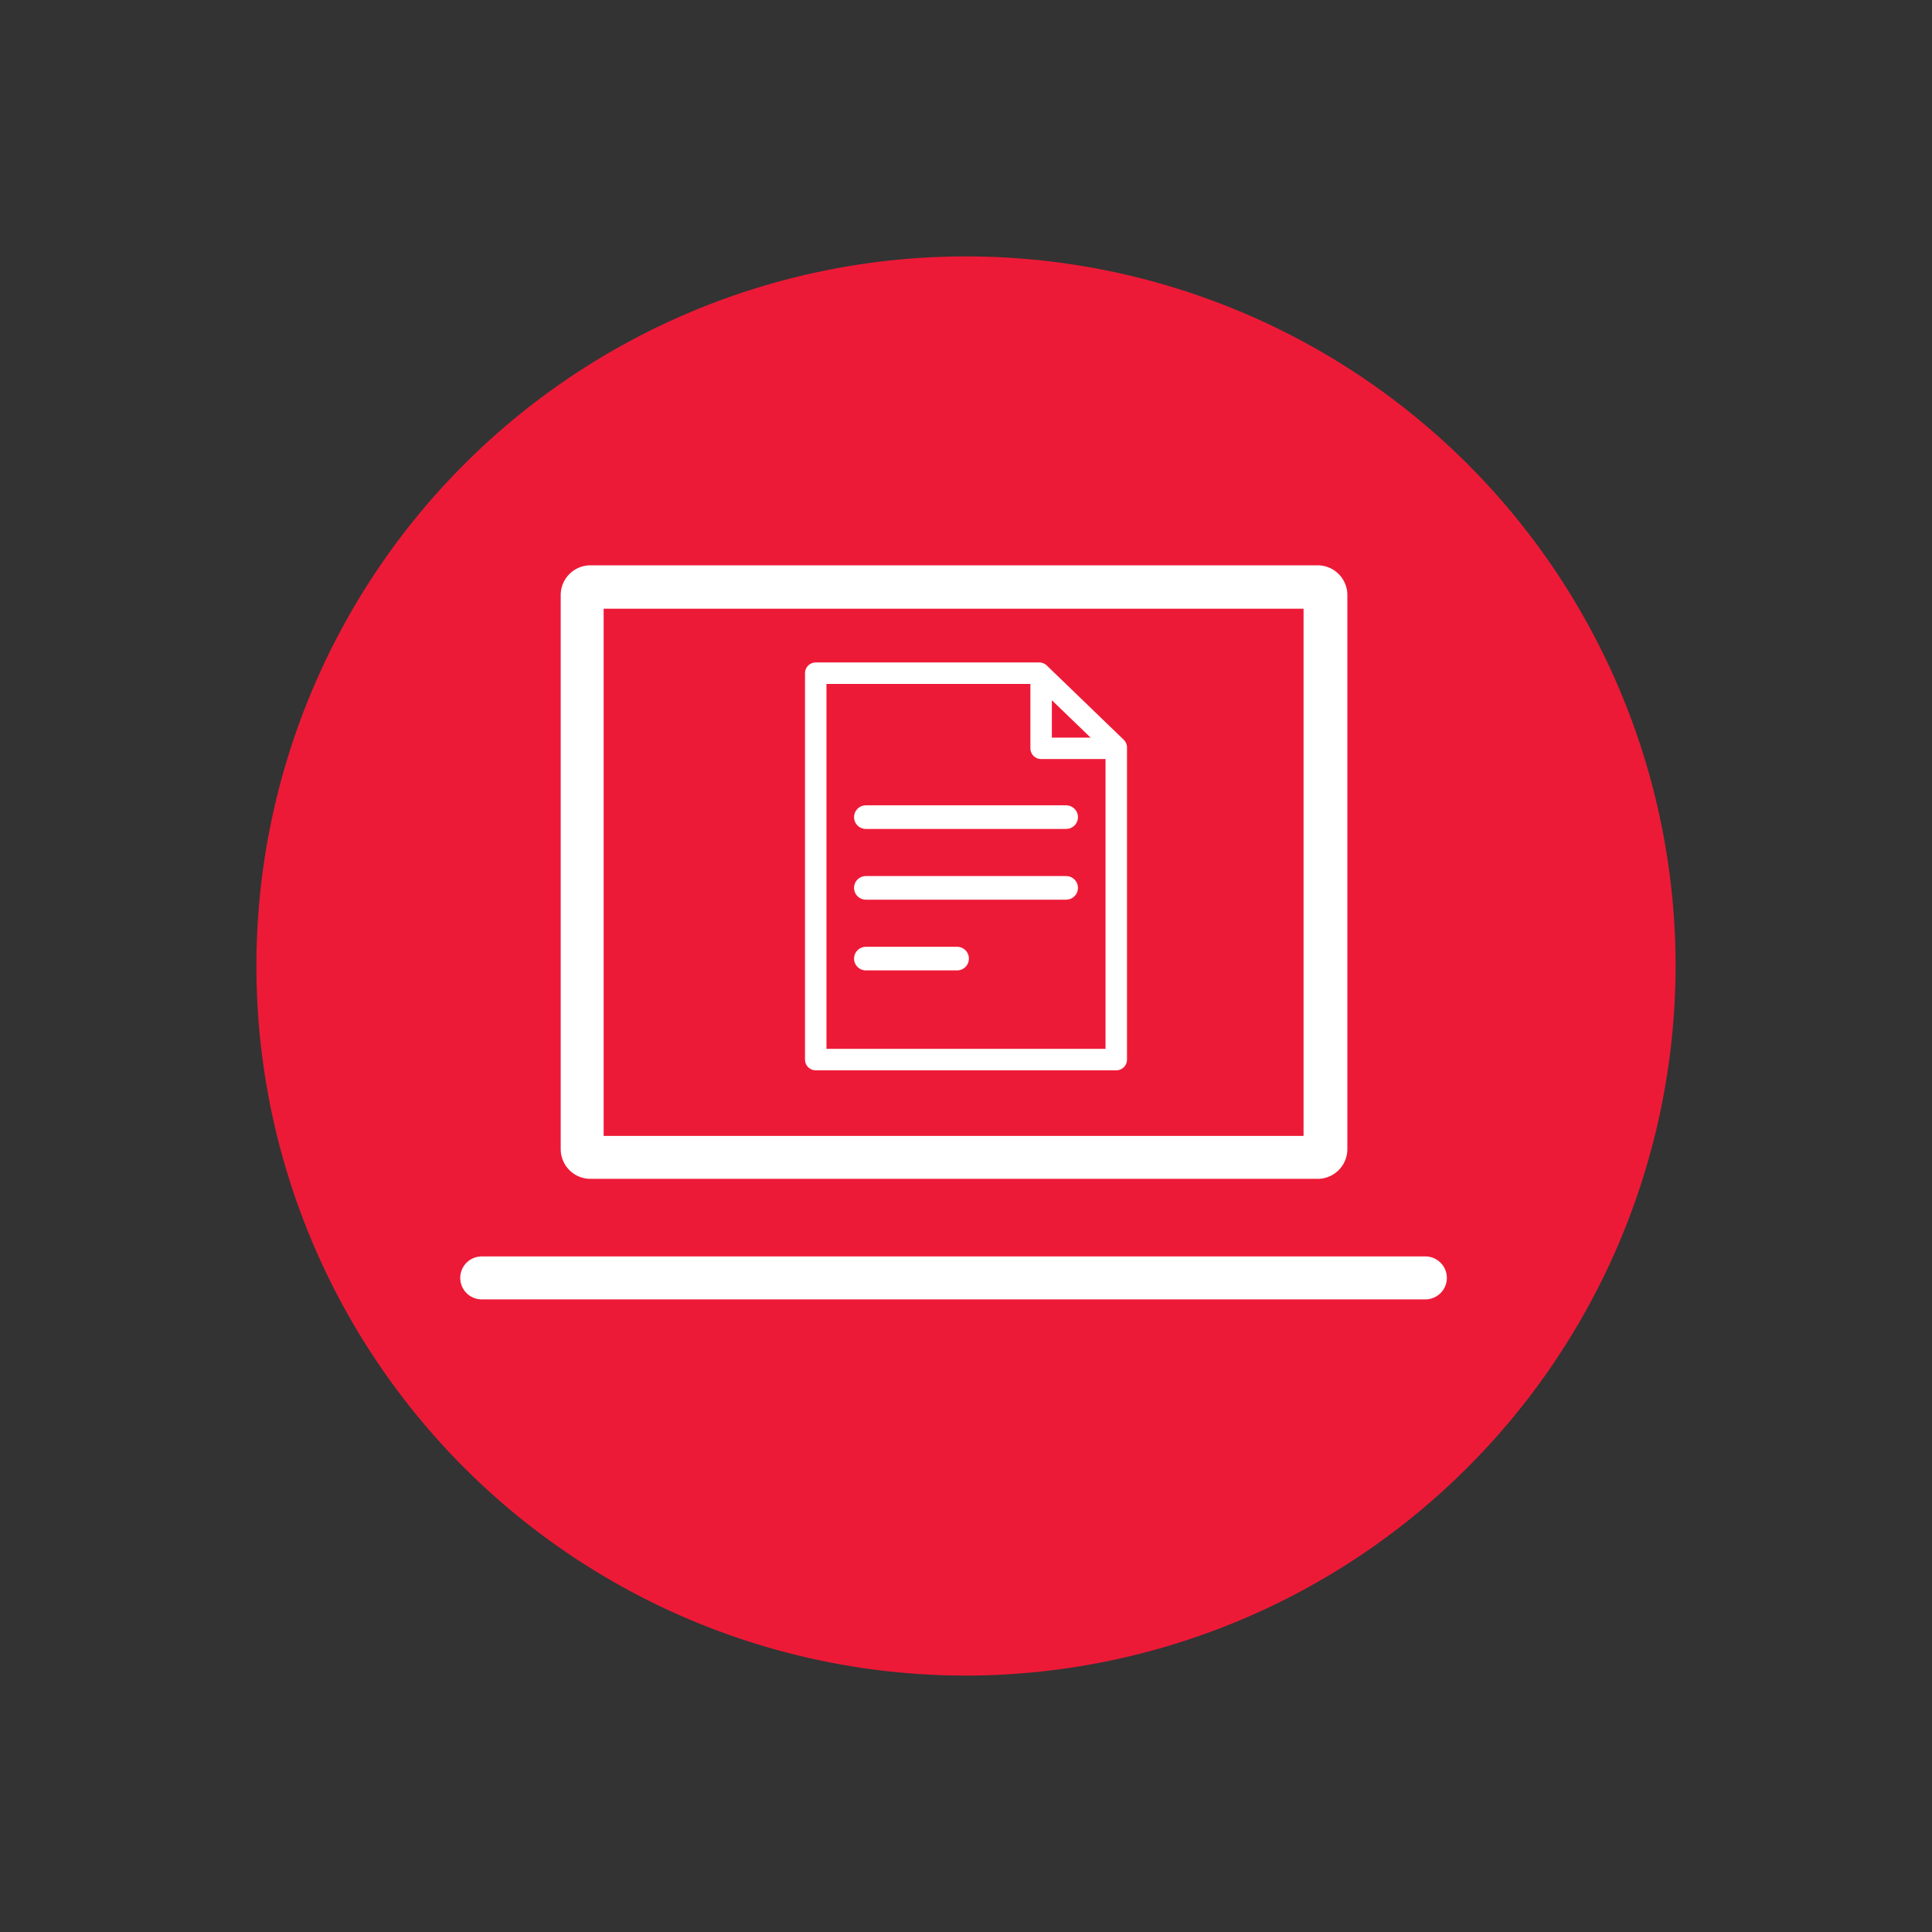
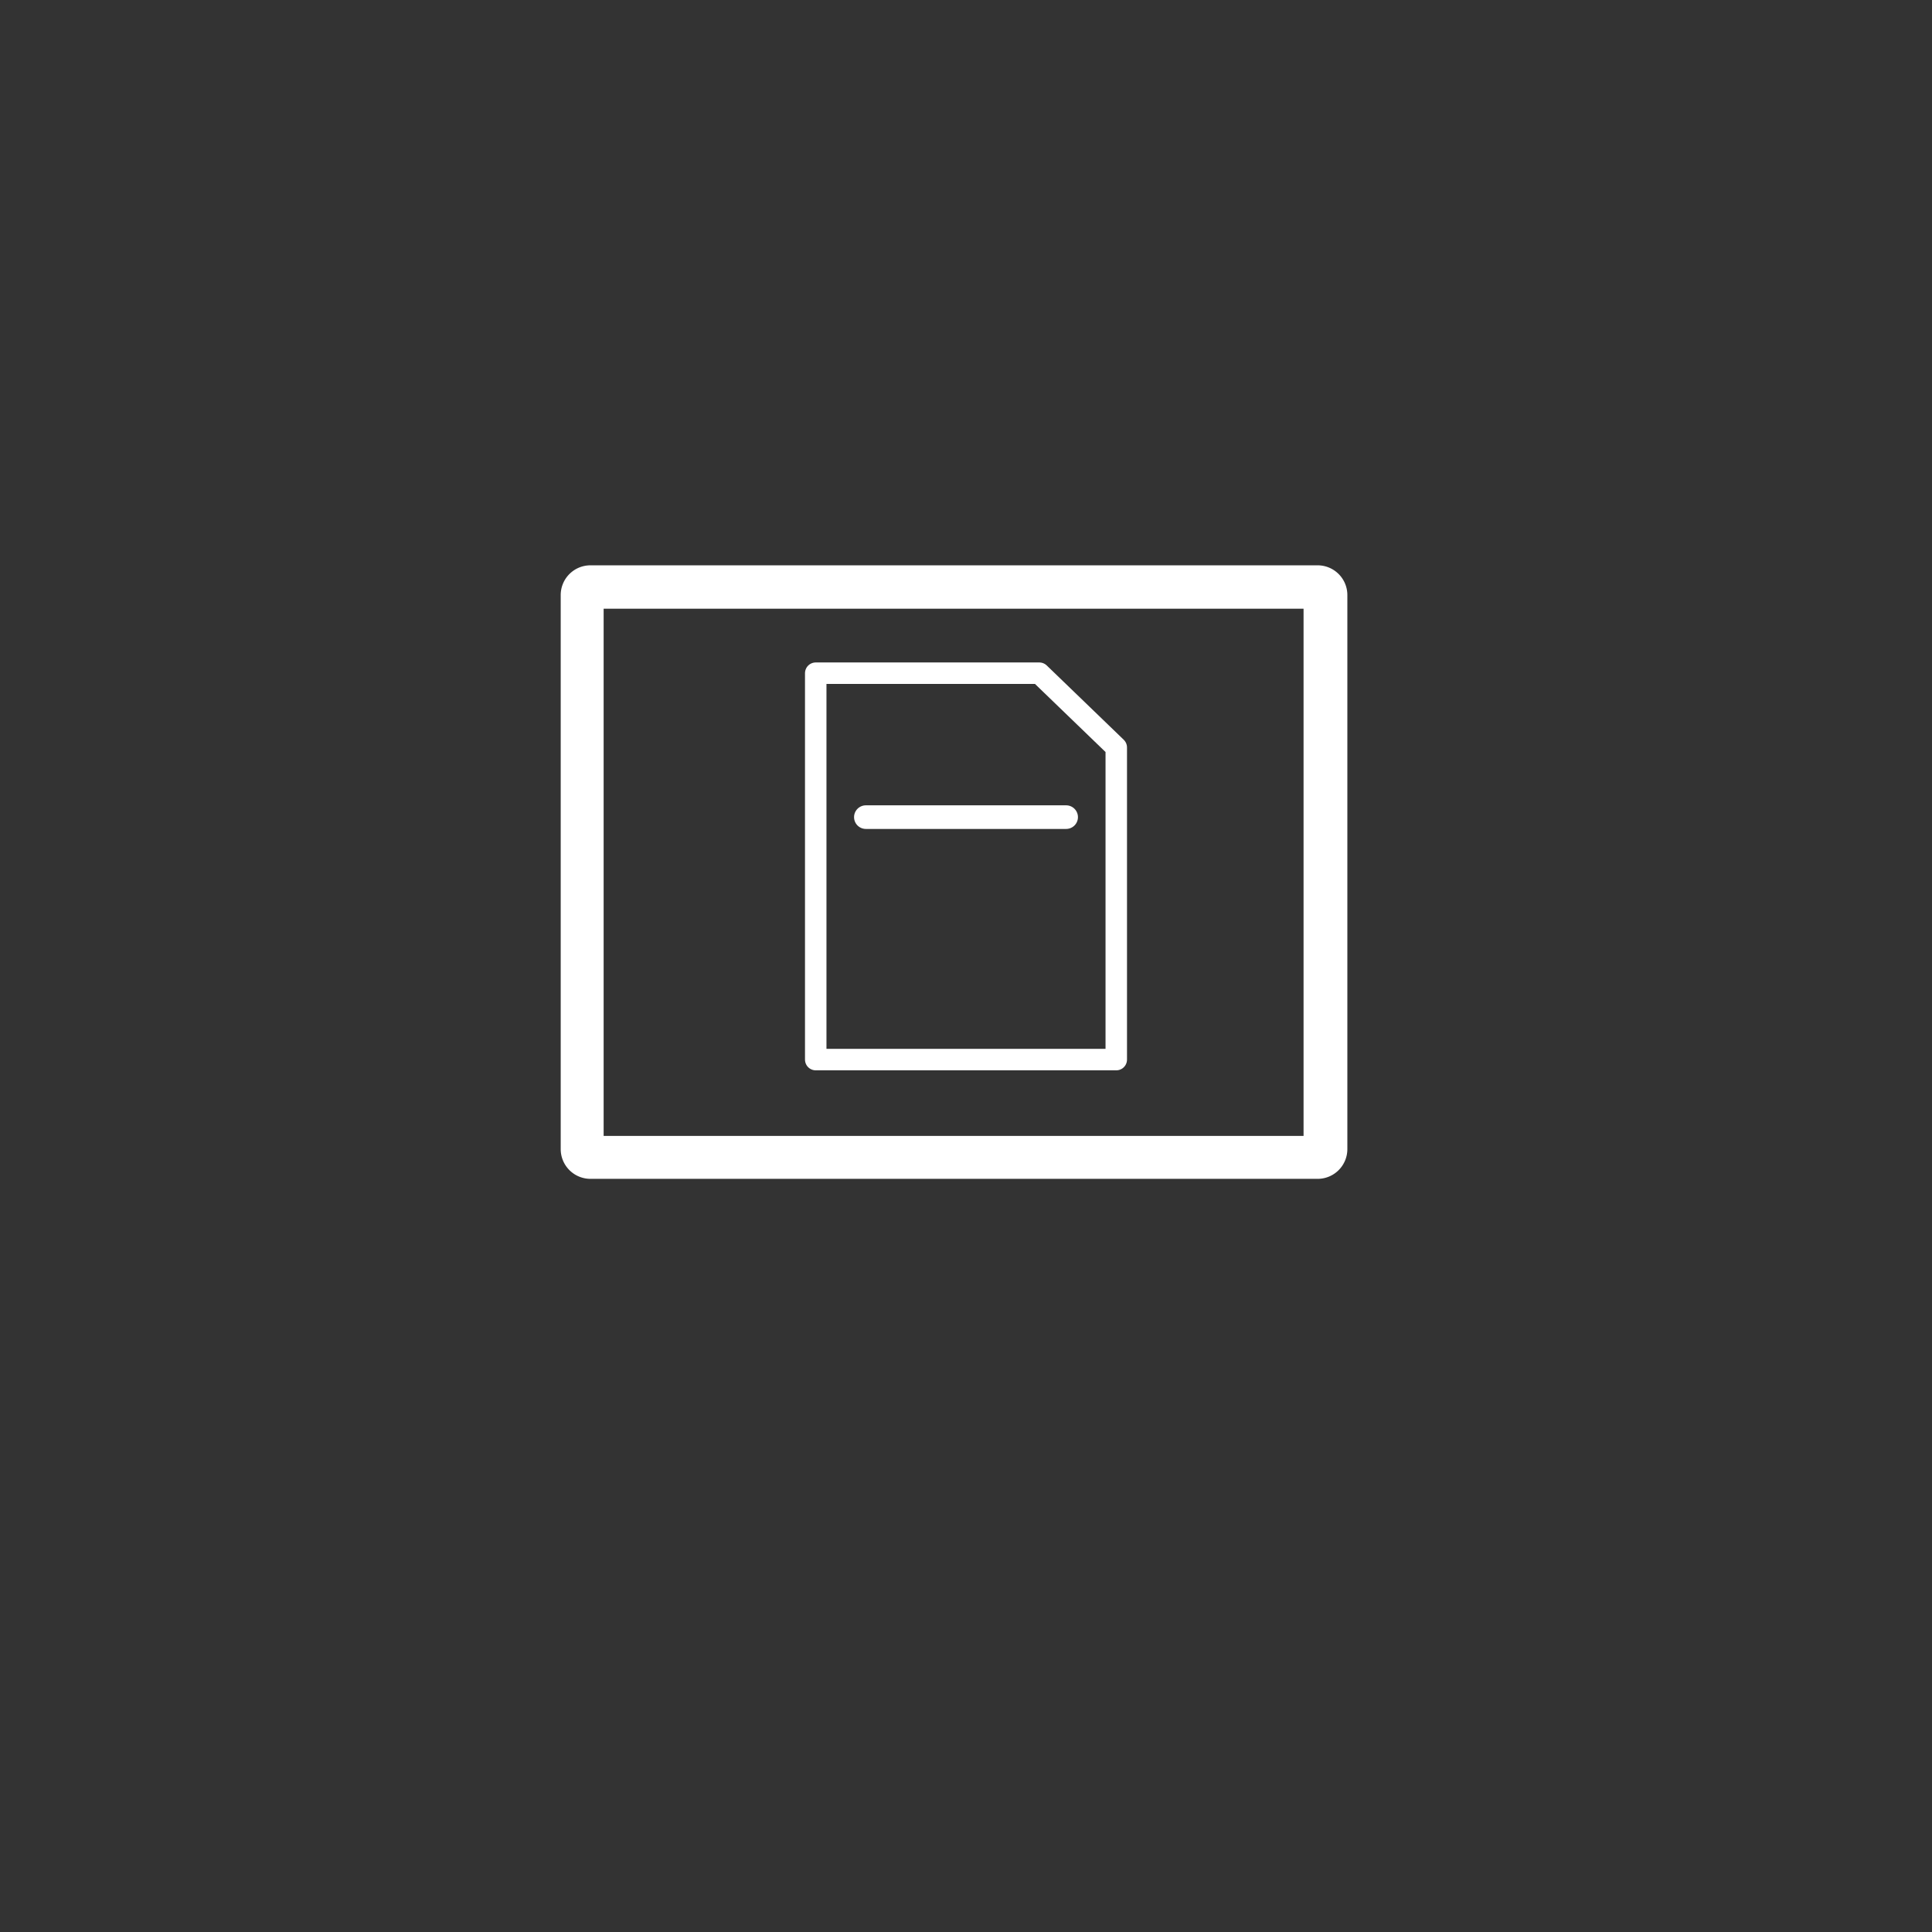
<svg xmlns="http://www.w3.org/2000/svg" viewBox="0 0 180 180">
  <rect x="0" y="0" width="180" height="180" fill="#333333" stroke="none" />
-   <path d="M90,156.11A66.11,66.11,0,1,1,156.11,90,66.19,66.19,0,0,1,90,156.11Z" style="fill:#ed1a37" />
  <path d="M122.73,109.83H55a2.77,2.77,0,0,1-2.76-2.76V55.43A2.77,2.77,0,0,1,55,52.67h67.77a2.77,2.77,0,0,1,2.76,2.76v51.64A2.77,2.77,0,0,1,122.73,109.83Zm-66.49-4h65.21V56.71H56.24Zm66.49-49.08h0Z" style="fill:#fff" />
-   <path d="M132.8,121.06H44.88a2,2,0,0,1,0-4H132.8a2,2,0,0,1,0,4Z" style="fill:#fff" />
  <line x1="80.67" y1="76.13" x2="99.33" y2="76.13" style="fill:none;stroke:#fff;stroke-linecap:round;stroke-miterlimit:10;stroke-width:2.2px" />
-   <line x1="80.67" y1="82.72" x2="99.33" y2="82.72" style="fill:none;stroke:#fff;stroke-linecap:round;stroke-miterlimit:10;stroke-width:2.2px" />
-   <line x1="80.67" y1="89.31" x2="89.17" y2="89.31" style="fill:none;stroke:#fff;stroke-linecap:round;stroke-miterlimit:10;stroke-width:2.2px" />
  <polygon points="104 98.72 76 98.72 76 62.72 96.83 62.72 104 69.64 104 98.72" style="fill:none;stroke:#fff;stroke-linejoin:round;stroke-width:2px" />
-   <polyline points="97 62.72 97 69.72 104 69.72" style="fill:none;stroke:#fff;stroke-linejoin:round;stroke-width:2px" />
</svg>